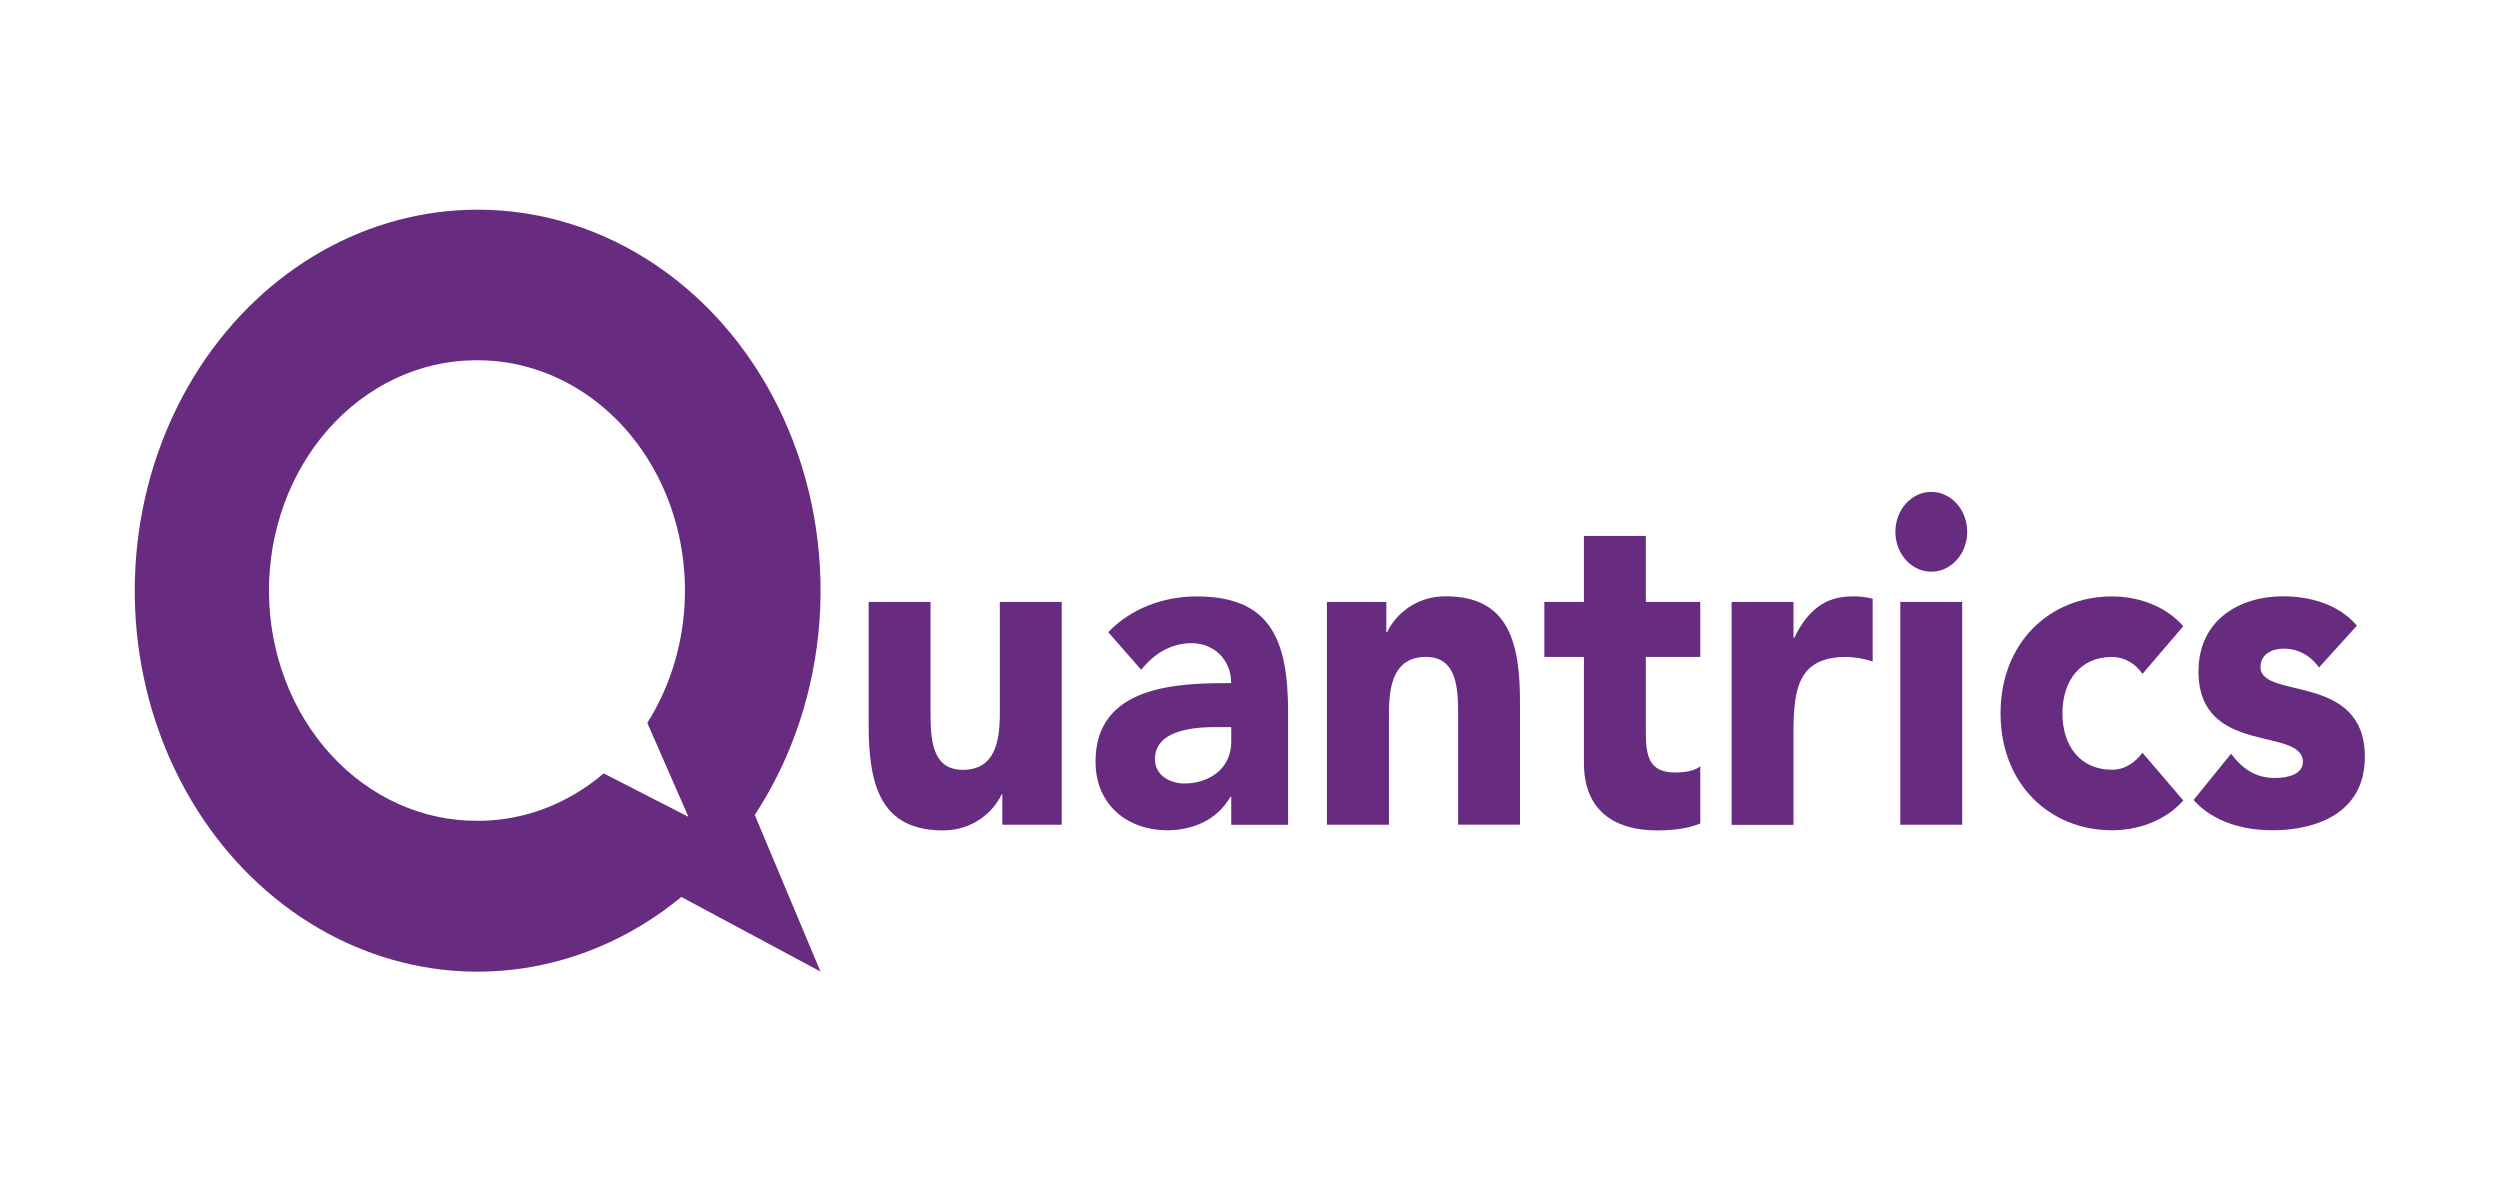
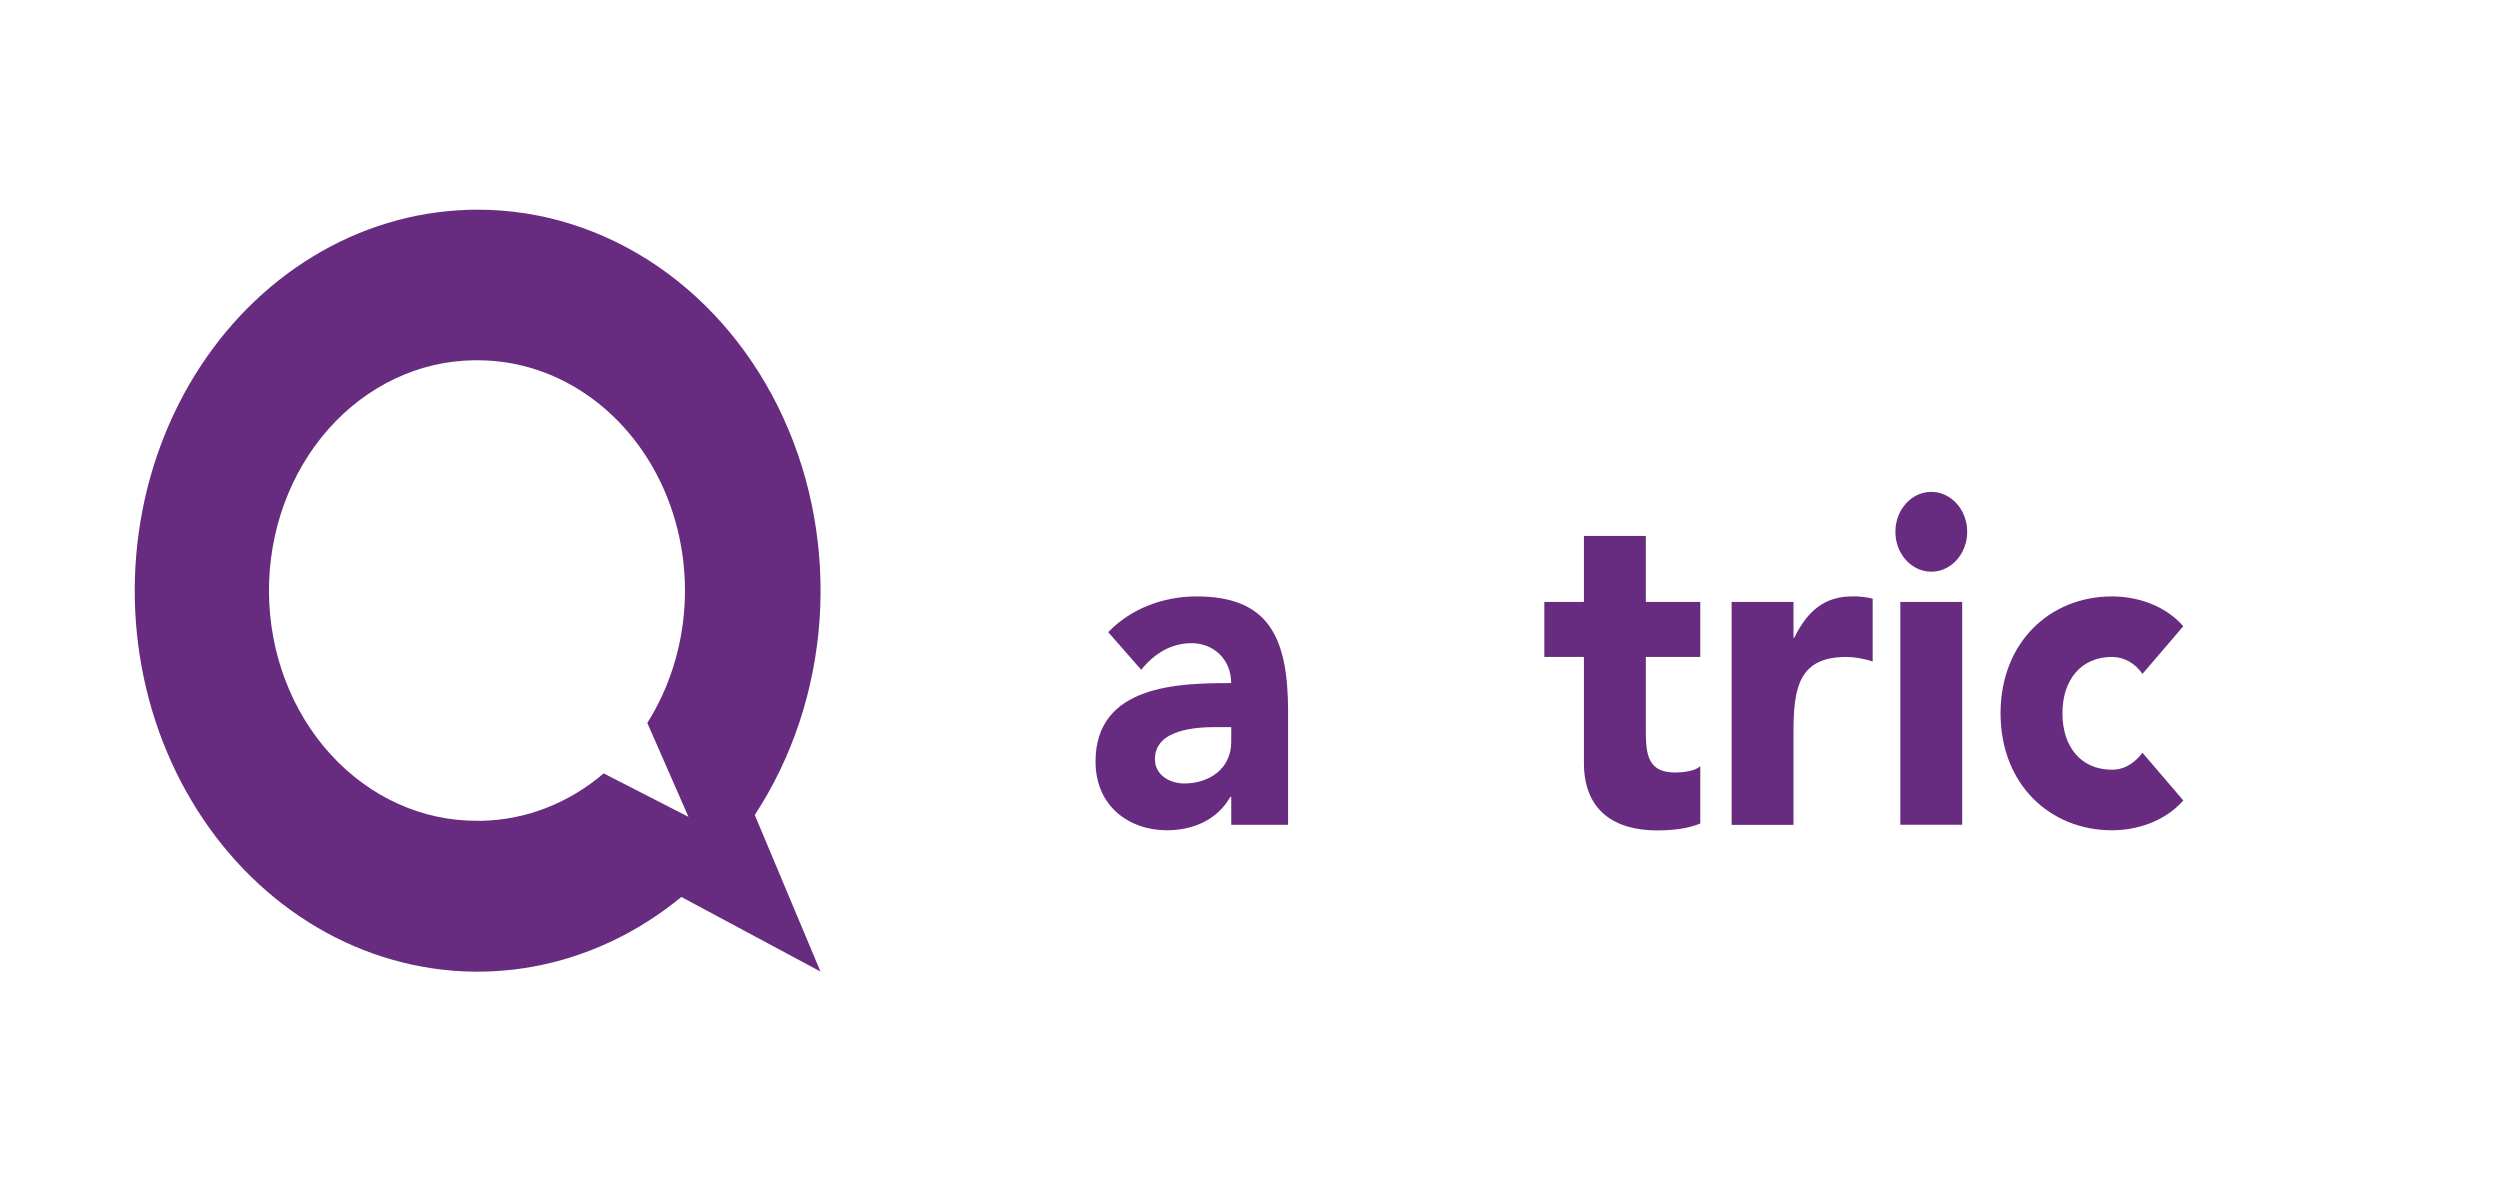
<svg xmlns="http://www.w3.org/2000/svg" width="127" height="60" viewBox="0 0 127 60" fill="none">
  <path d="M24.273 10.652C21.518 10.65 18.802 11.373 16.348 12.764C13.893 14.155 11.771 16.173 10.155 18.653C8.539 21.133 7.475 24.004 7.052 27.03C6.628 30.056 6.856 33.15 7.717 36.059C8.579 38.967 10.049 41.607 12.007 43.762C13.964 45.916 16.354 47.523 18.98 48.451C21.605 49.379 24.391 49.602 27.109 49.1C29.826 48.598 32.398 47.387 34.613 45.566L41.68 49.354L38.342 41.4C40.235 38.514 41.373 35.102 41.63 31.542C41.886 27.982 41.251 24.412 39.794 21.228C38.337 18.045 36.116 15.371 33.377 13.505C30.637 11.638 27.486 10.651 24.273 10.652ZM24.273 41.695C21.482 41.72 18.797 40.512 16.808 38.337C14.818 36.162 13.687 33.197 13.664 30.095C13.642 26.993 14.728 24.008 16.685 21.796C18.642 19.585 21.31 18.328 24.1 18.302H24.279C26.205 18.303 28.094 18.892 29.74 20.005C31.386 21.117 32.725 22.71 33.613 24.61C34.5 26.51 34.901 28.644 34.773 30.78C34.644 32.916 33.99 34.972 32.883 36.724L34.972 41.494L30.667 39.289C28.881 40.813 26.701 41.657 24.45 41.696L24.273 41.695Z" fill="#672C80" />
-   <path d="M53.935 41.898H50.917V40.367H50.875C50.456 41.251 49.429 42.184 47.9 42.184C44.714 42.184 44.128 39.854 44.128 36.826V30.578H47.271V36.127C47.271 37.431 47.292 39.108 48.905 39.108C50.54 39.108 50.791 37.688 50.791 36.22V30.578H53.935V41.898Z" fill="#672C80" />
  <path d="M62.547 40.476H62.505C61.814 41.688 60.556 42.178 59.279 42.178C57.371 42.178 55.653 40.967 55.653 38.683C55.653 34.77 59.928 34.701 62.543 34.701C62.543 33.466 61.621 32.673 60.531 32.673C59.505 32.673 58.646 33.186 57.974 34.025L56.299 32.115C57.451 30.904 59.127 30.298 60.783 30.298C64.451 30.298 65.435 32.371 65.435 36.146V41.899H62.547V40.476ZM61.771 36.937C60.808 36.937 58.67 37.029 58.67 38.567C58.67 39.403 59.467 39.801 60.158 39.801C61.394 39.801 62.547 39.08 62.547 37.682V36.937H61.771Z" fill="#672C80" />
-   <path d="M67.408 30.578H70.426V32.109H70.468C70.887 31.224 71.914 30.292 73.443 30.292C76.629 30.292 77.215 32.622 77.215 35.65V41.893H74.072V36.354C74.072 35.05 74.051 33.372 72.444 33.372C70.809 33.372 70.559 34.794 70.559 36.26V41.898H67.408V30.578Z" fill="#672C80" />
  <path d="M86.374 33.372H83.608V37.146C83.608 38.357 83.733 39.243 85.094 39.243C85.43 39.243 86.097 39.195 86.374 38.917V41.835C85.682 42.114 84.907 42.185 84.173 42.185C82.077 42.185 80.463 41.23 80.463 38.76V33.372H78.452V30.578H80.463V27.224H83.608V30.578H86.374V33.372Z" fill="#672C80" />
  <path d="M87.966 30.578H91.11V32.395H91.151C91.821 31.021 92.702 30.298 94.085 30.298C94.437 30.287 94.789 30.326 95.132 30.415V33.605C94.697 33.458 94.246 33.38 93.792 33.373C91.403 33.373 91.11 34.904 91.11 37.169V41.904H87.966V30.578Z" fill="#672C80" />
  <path d="M98.108 24.987C98.469 24.987 98.822 25.106 99.122 25.328C99.422 25.551 99.656 25.868 99.794 26.238C99.933 26.609 99.969 27.016 99.898 27.41C99.828 27.803 99.654 28.165 99.399 28.448C99.144 28.732 98.819 28.925 98.465 29.003C98.111 29.081 97.744 29.041 97.411 28.887C97.078 28.734 96.793 28.474 96.593 28.14C96.392 27.807 96.285 27.414 96.286 27.013C96.286 26.476 96.478 25.961 96.82 25.581C97.162 25.201 97.625 24.988 98.108 24.987ZM96.536 30.578H99.68V41.898H96.536V30.578Z" fill="#672C80" />
  <path d="M108.837 34.234C108.657 33.967 108.422 33.75 108.153 33.6C107.884 33.451 107.587 33.373 107.287 33.372C105.716 33.372 104.772 34.538 104.772 36.238C104.772 37.938 105.716 39.102 107.287 39.102C107.978 39.102 108.482 38.707 108.837 38.24L110.912 40.663C109.927 41.777 108.482 42.178 107.287 42.178C104.144 42.178 101.628 39.848 101.628 36.238C101.628 32.627 104.144 30.298 107.287 30.298C108.482 30.298 109.927 30.693 110.912 31.811L108.837 34.234Z" fill="#672C80" />
-   <path d="M117.806 33.908C117.591 33.603 117.314 33.357 116.998 33.191C116.682 33.025 116.336 32.944 115.986 32.953C115.461 32.953 114.834 33.209 114.834 33.885C114.834 35.563 120.135 34.141 120.135 38.451C120.135 41.338 117.62 42.178 115.441 42.178C114.016 42.178 112.445 41.781 111.433 40.639L113.339 38.288C113.926 39.08 114.617 39.521 115.56 39.521C116.273 39.521 116.986 39.312 116.986 38.707C116.986 36.897 111.683 38.428 111.683 34.112C111.683 31.456 113.822 30.292 115.959 30.292C117.3 30.292 118.787 30.666 119.73 31.784L117.806 33.908Z" fill="#672C80" />
</svg>